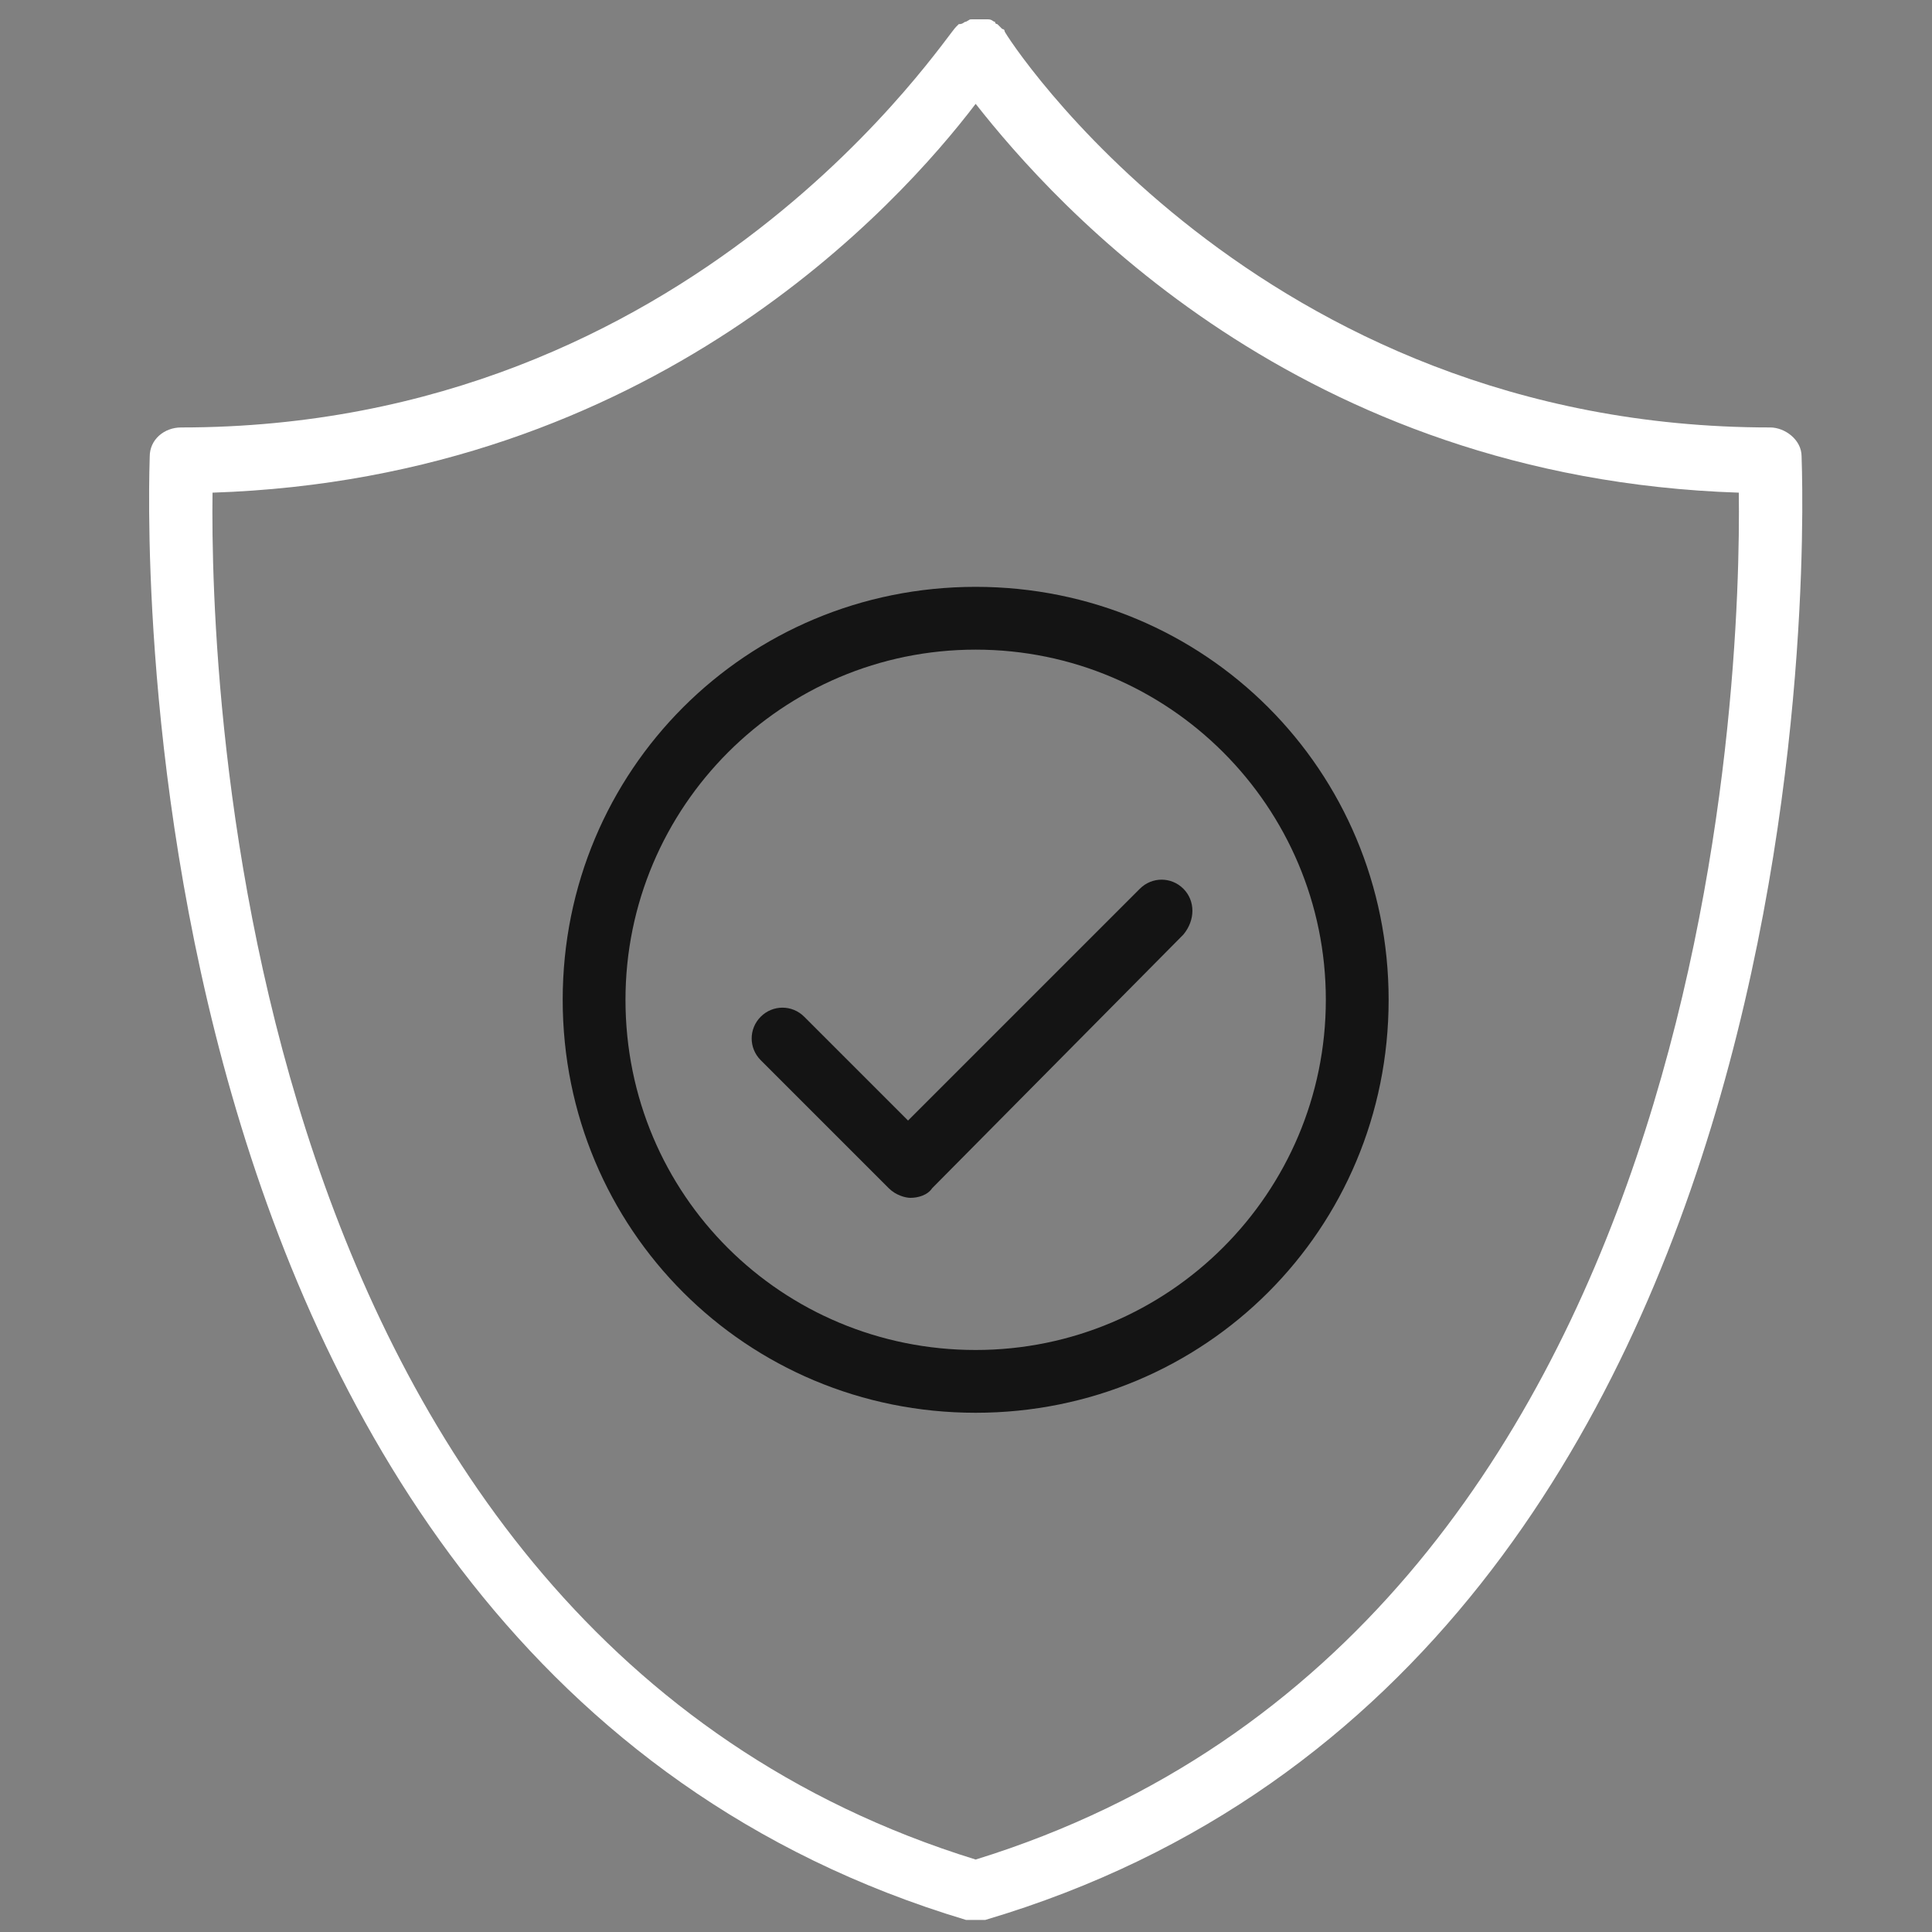
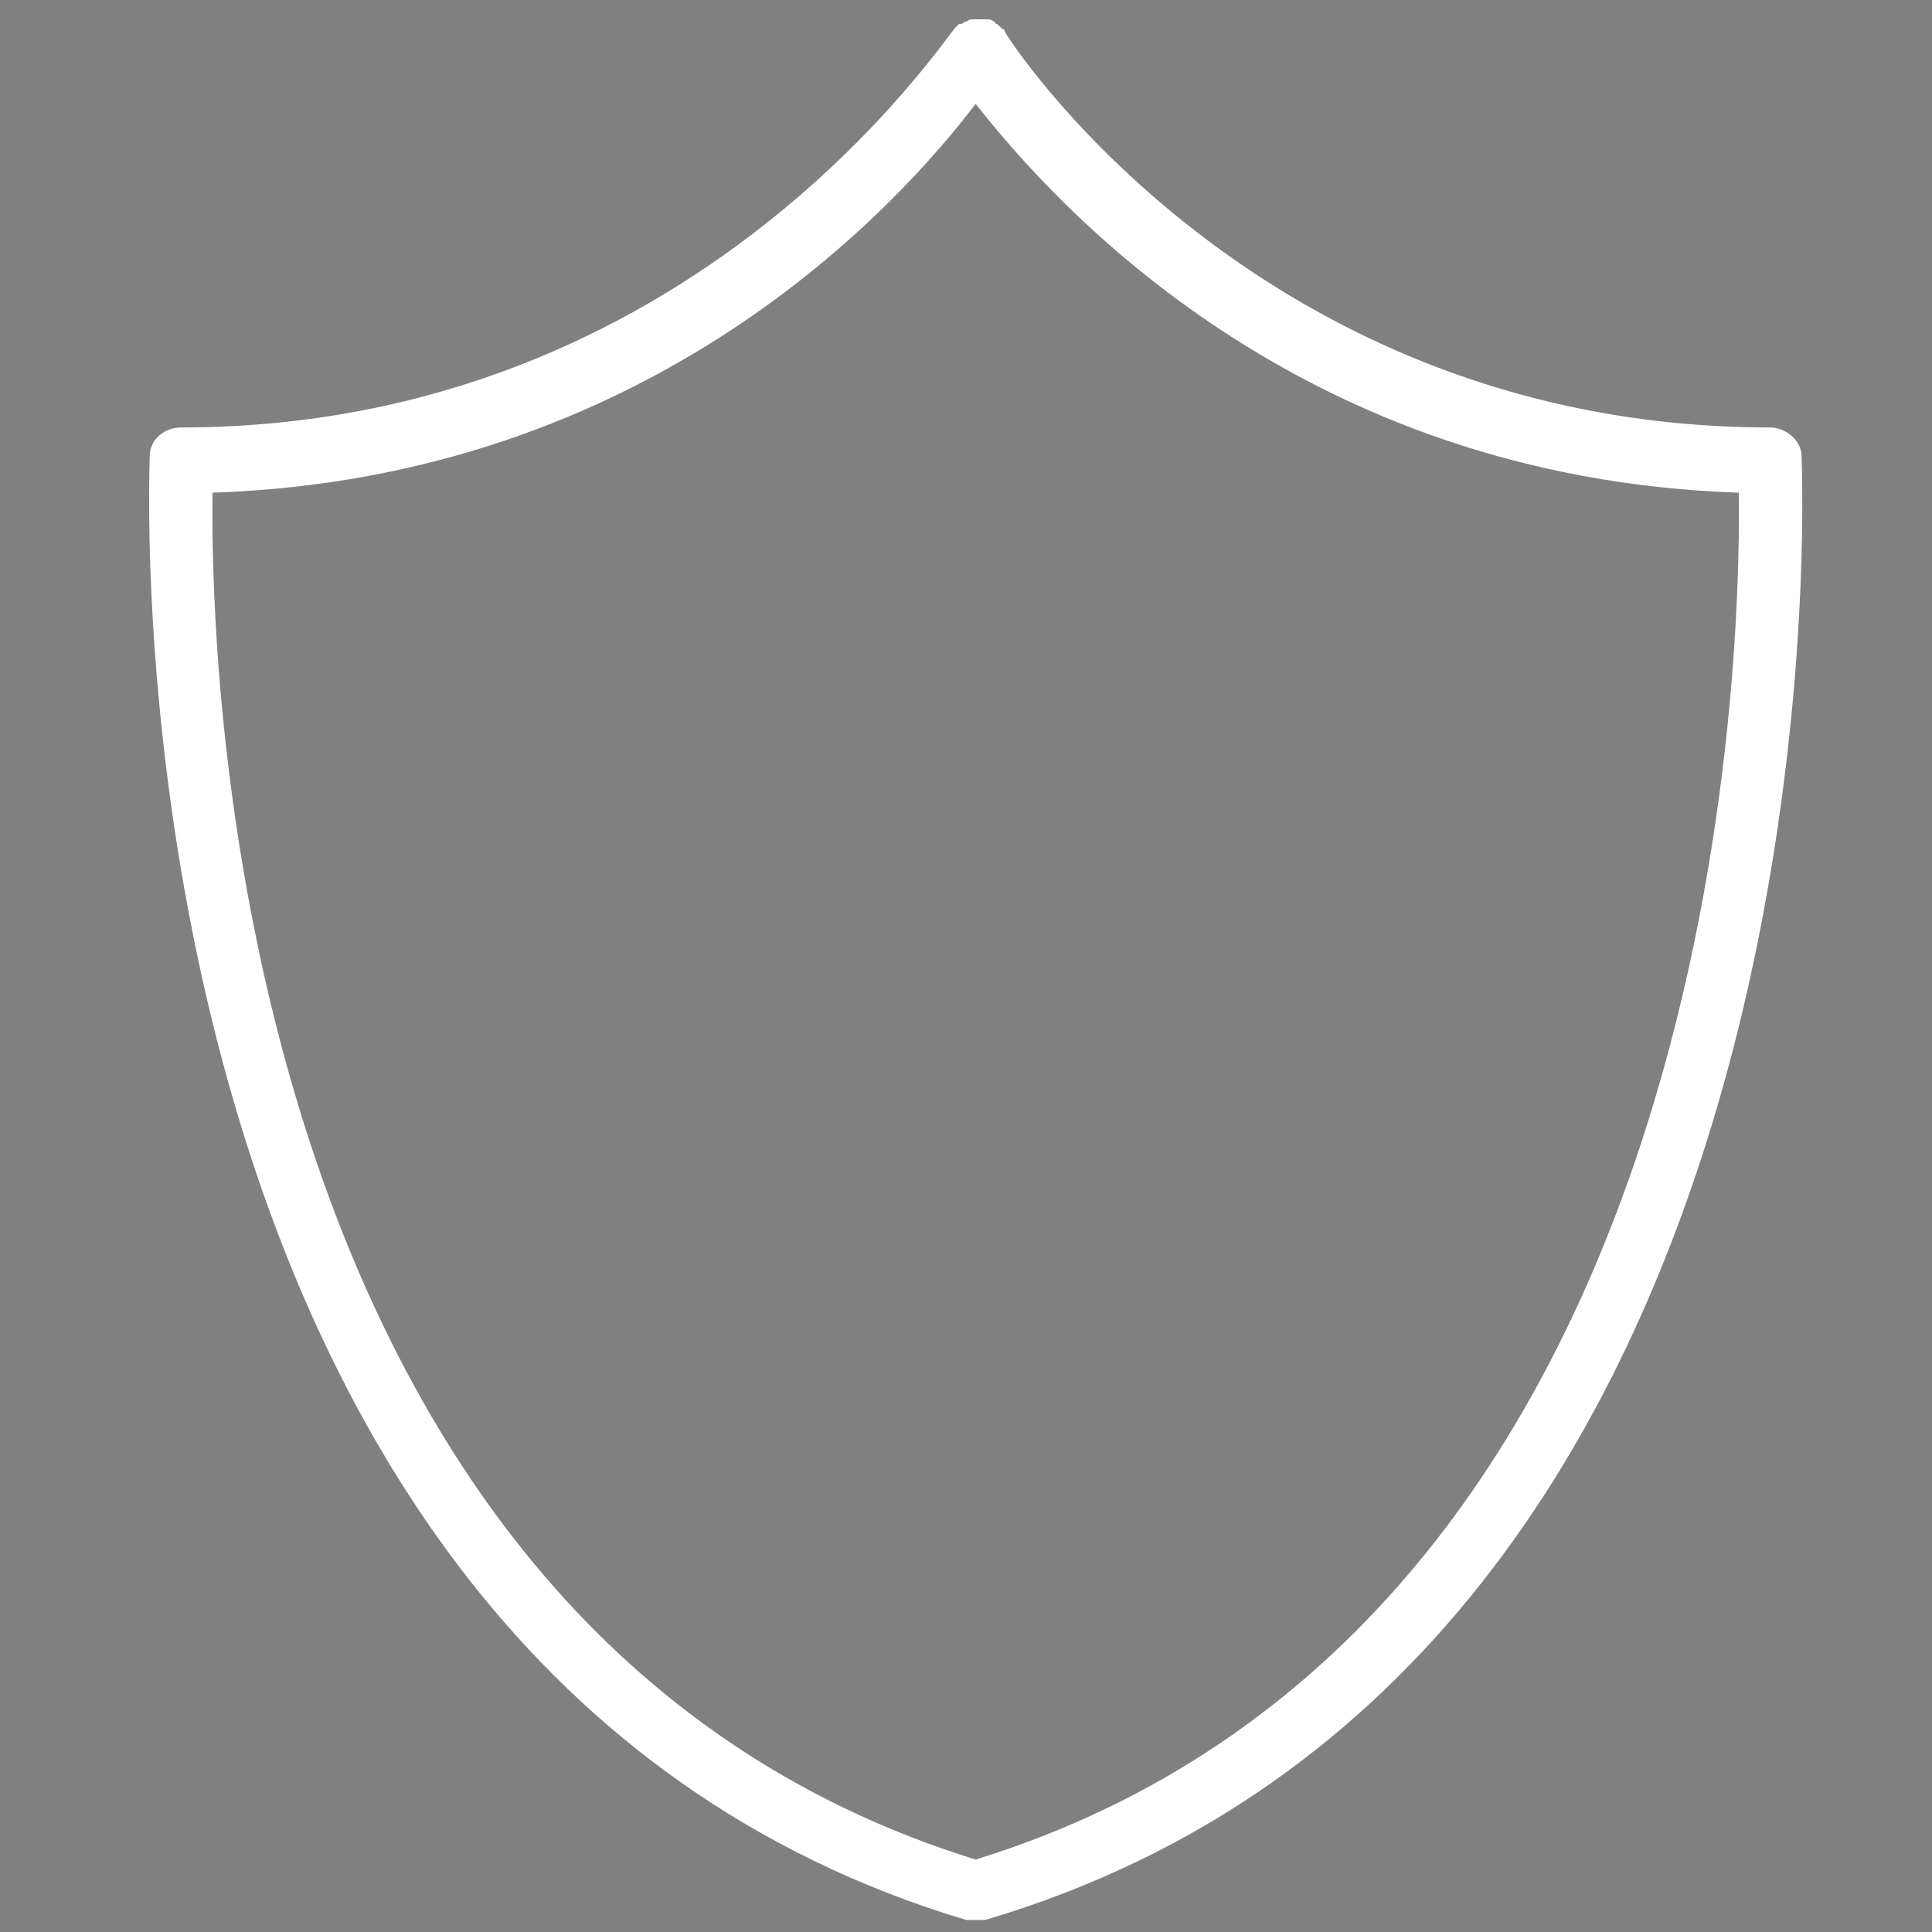
<svg xmlns="http://www.w3.org/2000/svg" version="1.1" id="Warstwa_1" x="0px" y="0px" viewBox="0 0 80 80" style="enable-background:new 0 0 80 80;" xml:space="preserve">
  <rect x="0" y="0" width="80" height="80" fill="#808080" stroke="none" />
  <style type="text/css">
	.st0{fill:#FFFFFF;}
	.st1{fill:#141414;}
</style>
  <g>
    <path class="st0" d="M74.6,18.9c0-0.7-0.7-1.2-1.3-1.2C52,17.7,41.6,1.4,41.6,1.3c0-0.1-0.1-0.1-0.1-0.1L41.3,1c0,0-0.1,0-0.1-0.1   c-0.1,0-0.1-0.1-0.3-0.1c-0.1,0-0.1,0-0.3,0s-0.1,0-0.3,0s-0.1,0-0.3,0.1H40c-0.1,0-0.1,0.1-0.3,0.1l-0.1,0.1   C39.2,1.4,28.8,17.7,7.5,17.7c-0.7,0-1.3,0.5-1.3,1.2c0,0.5-2.2,49.8,33.8,60.6h0.4c0,0,0.3,0,0.4,0C76.9,68.8,74.6,19.4,74.6,18.9   z M8.8,20.4C27,19.8,37.2,8.5,40.4,4.3C43.7,8.5,53.8,19.8,72,20.4c0.1,7.5-0.9,47.1-31.6,56.6C9.7,67.5,8.7,27.9,8.8,20.4z" />
  </g>
-   <path class="st1" d="M57.5,41.4c0-9.5-7.6-17.1-17.1-17.1s-17.1,7.6-17.1,17.1s7.6,17.1,17.1,17.1S57.5,50.9,57.5,41.4z M25.9,41.4  c0-8,6.5-14.5,14.5-14.5s14.5,6.5,14.5,14.5s-6.5,14.5-14.5,14.5S25.9,49.5,25.9,41.4z" />
-   <path class="st1" d="M49,36.8c-0.5-0.5-1.3-0.5-1.8,0l-9.6,9.6l-4.3-4.3c-0.5-0.5-1.3-0.5-1.8,0c-0.5,0.5-0.5,1.3,0,1.8l5.3,5.3  c0.3,0.3,0.7,0.4,0.9,0.4c0.3,0,0.7-0.1,0.9-0.4L49,38.7C49.5,38.1,49.5,37.3,49,36.8z" />
</svg>